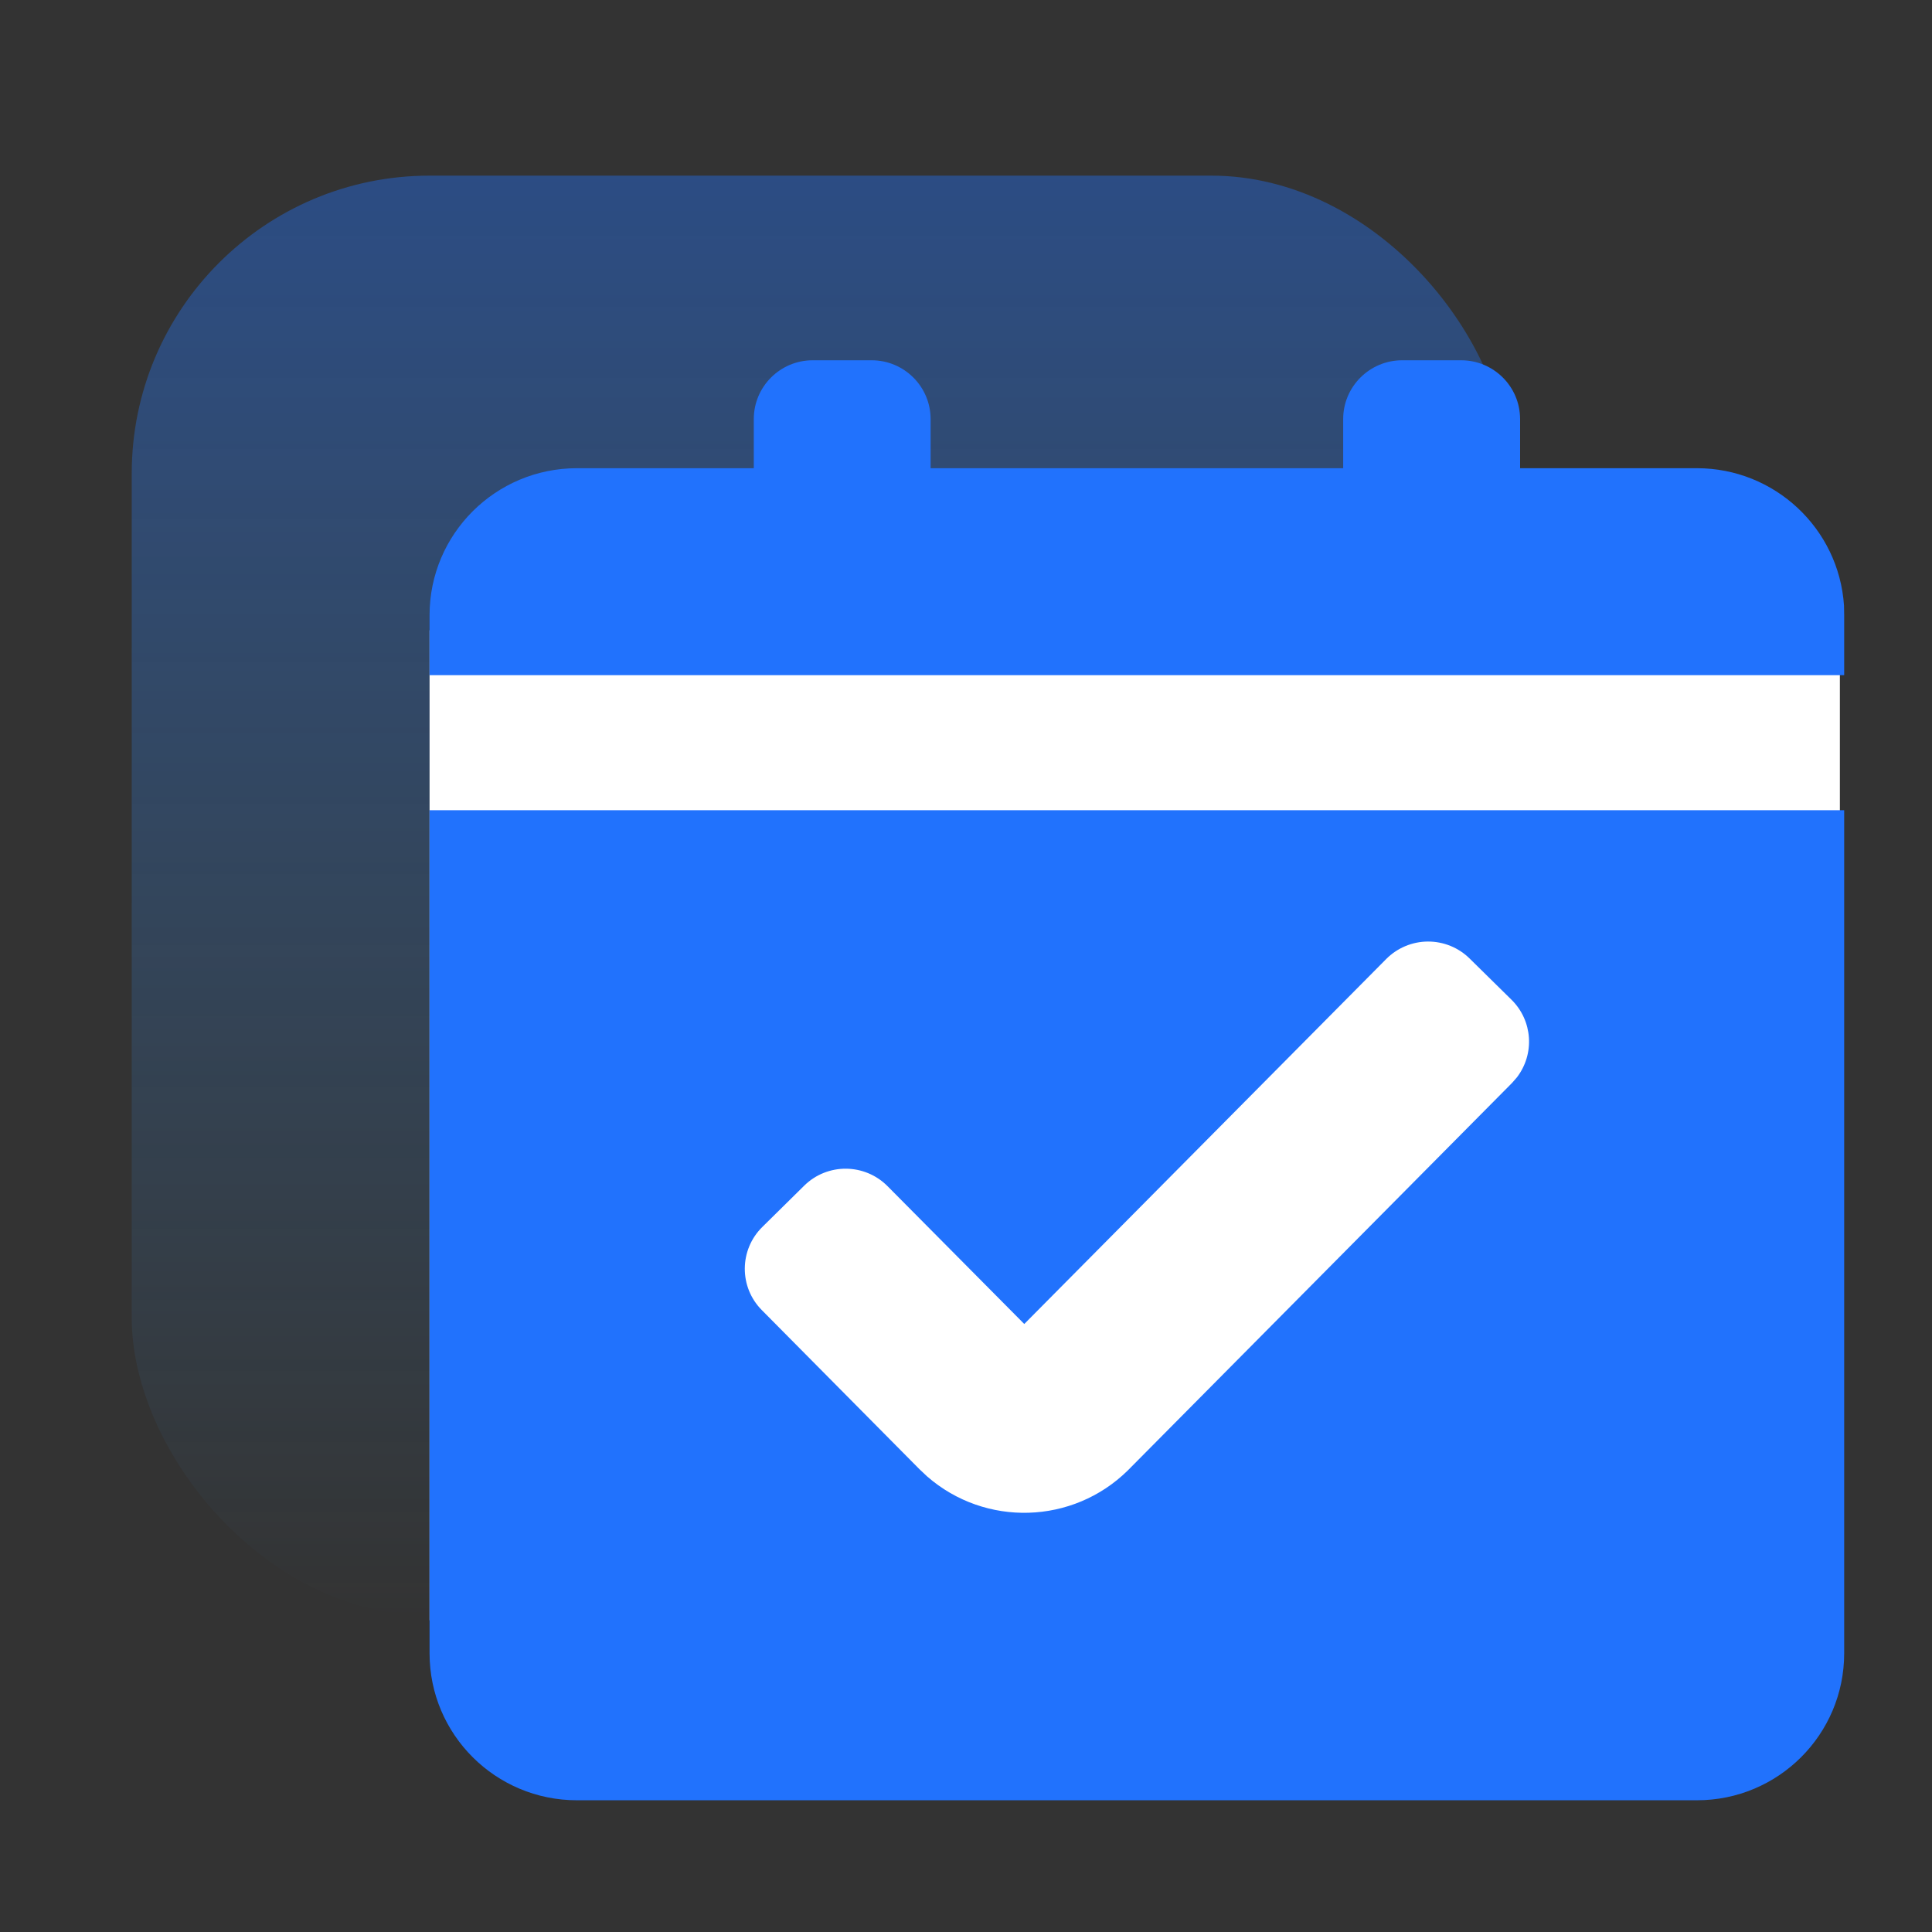
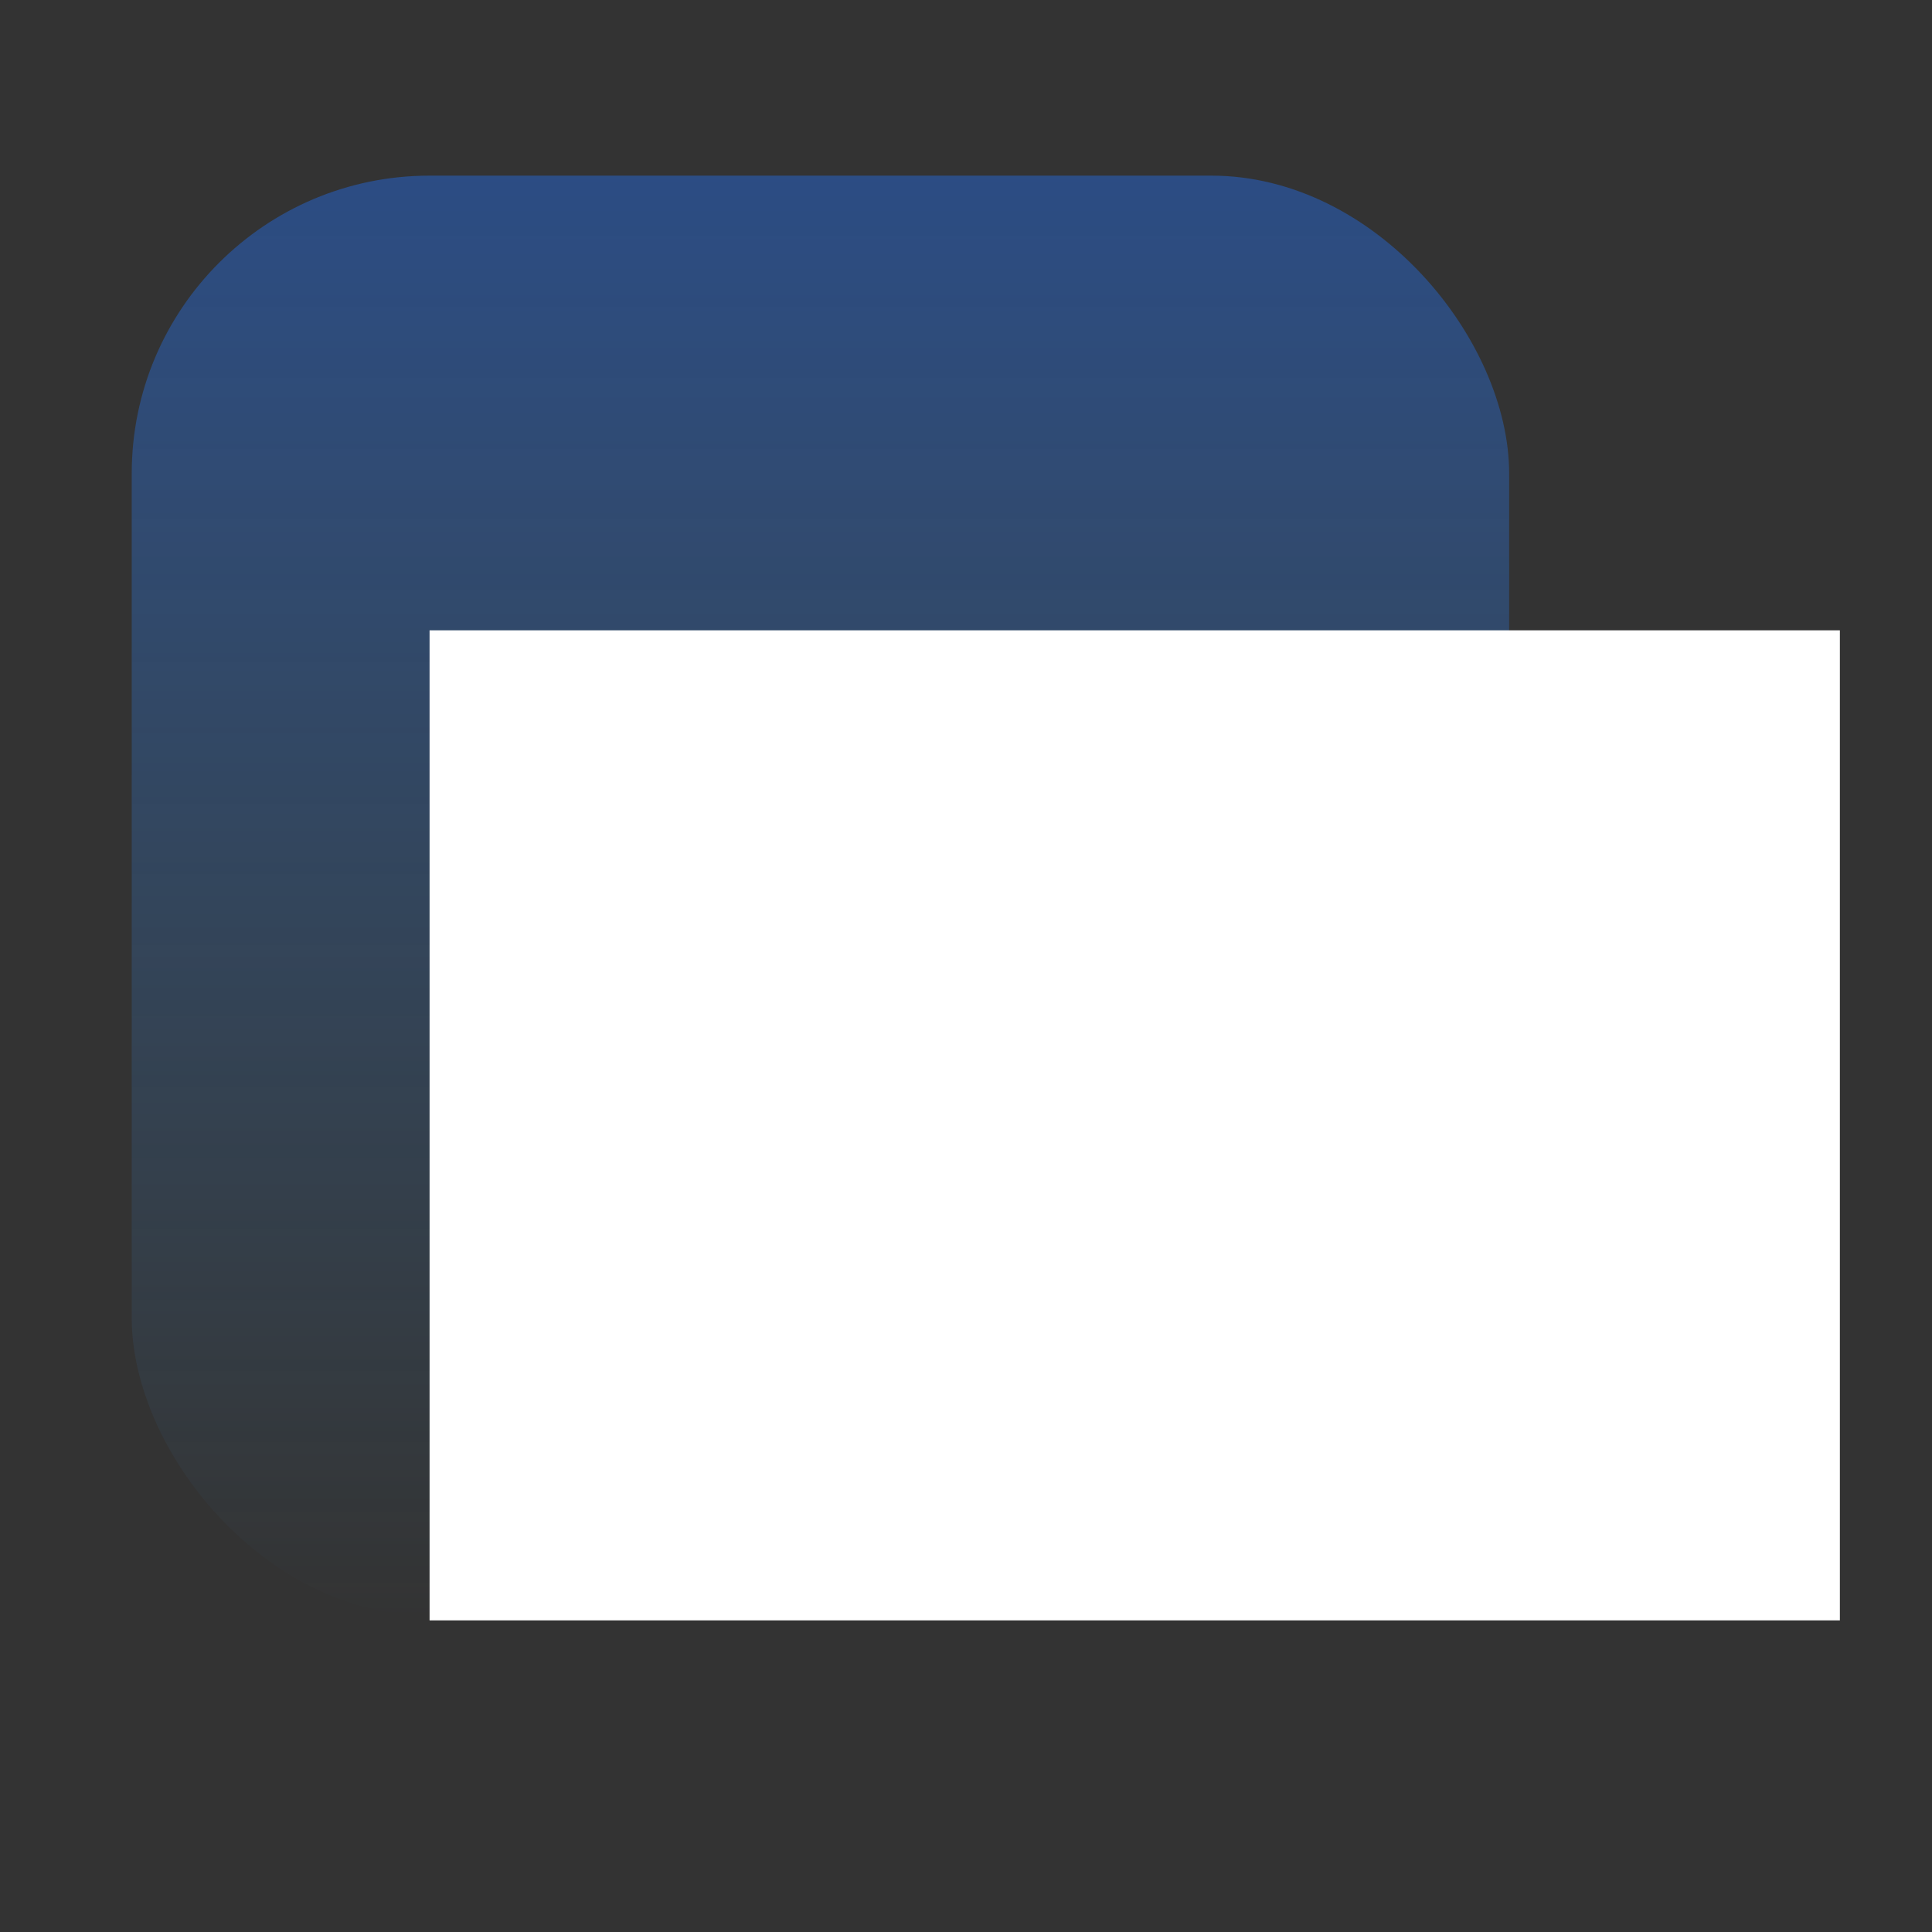
<svg xmlns="http://www.w3.org/2000/svg" width="44px" height="44px" viewBox="0 0 44 44" version="1.1">
  <rect x="0" y="0" width="44" height="44" fill="#333333" stroke="none" />
  <title>编组 15</title>
  <defs>
    <linearGradient x1="50%" y1="0%" x2="50%" y2="100%" id="linearGradient-1">
      <stop stop-color="#2172FD" stop-opacity="0.4" offset="0%" />
      <stop stop-color="#45ABFF" stop-opacity="0" offset="100%" />
    </linearGradient>
  </defs>
  <g id="人力资源网站" stroke="none" stroke-width="1" fill="none" fill-rule="evenodd">
    <g id="智慧考勤解决方案2.0" transform="translate(-774, -1330)">
      <g id="编组-37" transform="translate(774, 1330)">
        <g id="编组-15" transform="translate(3, 4)">
          <rect id="矩形" fill="url(#linearGradient-1)" x="0" y="0" width="31.37" height="32.795" rx="6.783" />
          <g id="编组-14" transform="translate(6.783, 4.205)">
            <rect id="矩形" fill="#FFFFFF" x="0" y="6.15" width="32.119" height="22.548" />
-             <path d="M32.217,10.247 L32.217,29.448 C32.217,31.297 30.717,32.795 28.863,32.795 L3.357,32.795 C1.503,32.795 0,31.297 0,29.448 L0,10.247 L32.217,10.247 Z M23.687,13.625 C23.434,13.375 23.091,13.236 22.735,13.238 C22.379,13.24 22.038,13.383 21.787,13.636 L13.544,21.948 L10.43,18.809 C9.909,18.284 9.06,18.278 8.533,18.797 L7.577,19.74 C7.051,20.26 7.046,21.107 7.567,21.632 L11.156,25.254 L11.33,25.418 C12.654,26.575 14.65,26.516 15.902,25.283 L24.651,16.46 L24.762,16.333 C25.174,15.798 25.123,15.041 24.643,14.566 L23.687,13.625 Z M0,5.803 C0.001,3.955 1.504,2.458 3.357,2.458 L7.384,2.458 L7.384,1.339 C7.384,0.601 7.984,0 8.726,0 L10.068,0 C10.808,0 11.411,0.599 11.411,1.339 L11.411,2.458 L20.807,2.458 L20.807,1.339 C20.807,0.601 21.409,0 22.151,0 L23.493,0 C24.233,0 24.836,0.599 24.836,1.339 L24.836,2.458 L28.863,2.458 C30.63,2.458 32.096,3.827 32.213,5.586 L32.217,5.805 L32.217,7.172 L0,7.172 L0,5.803 Z" id="形状" fill="#2172FD" fill-rule="nonzero" />
          </g>
        </g>
      </g>
    </g>
  </g>
</svg>